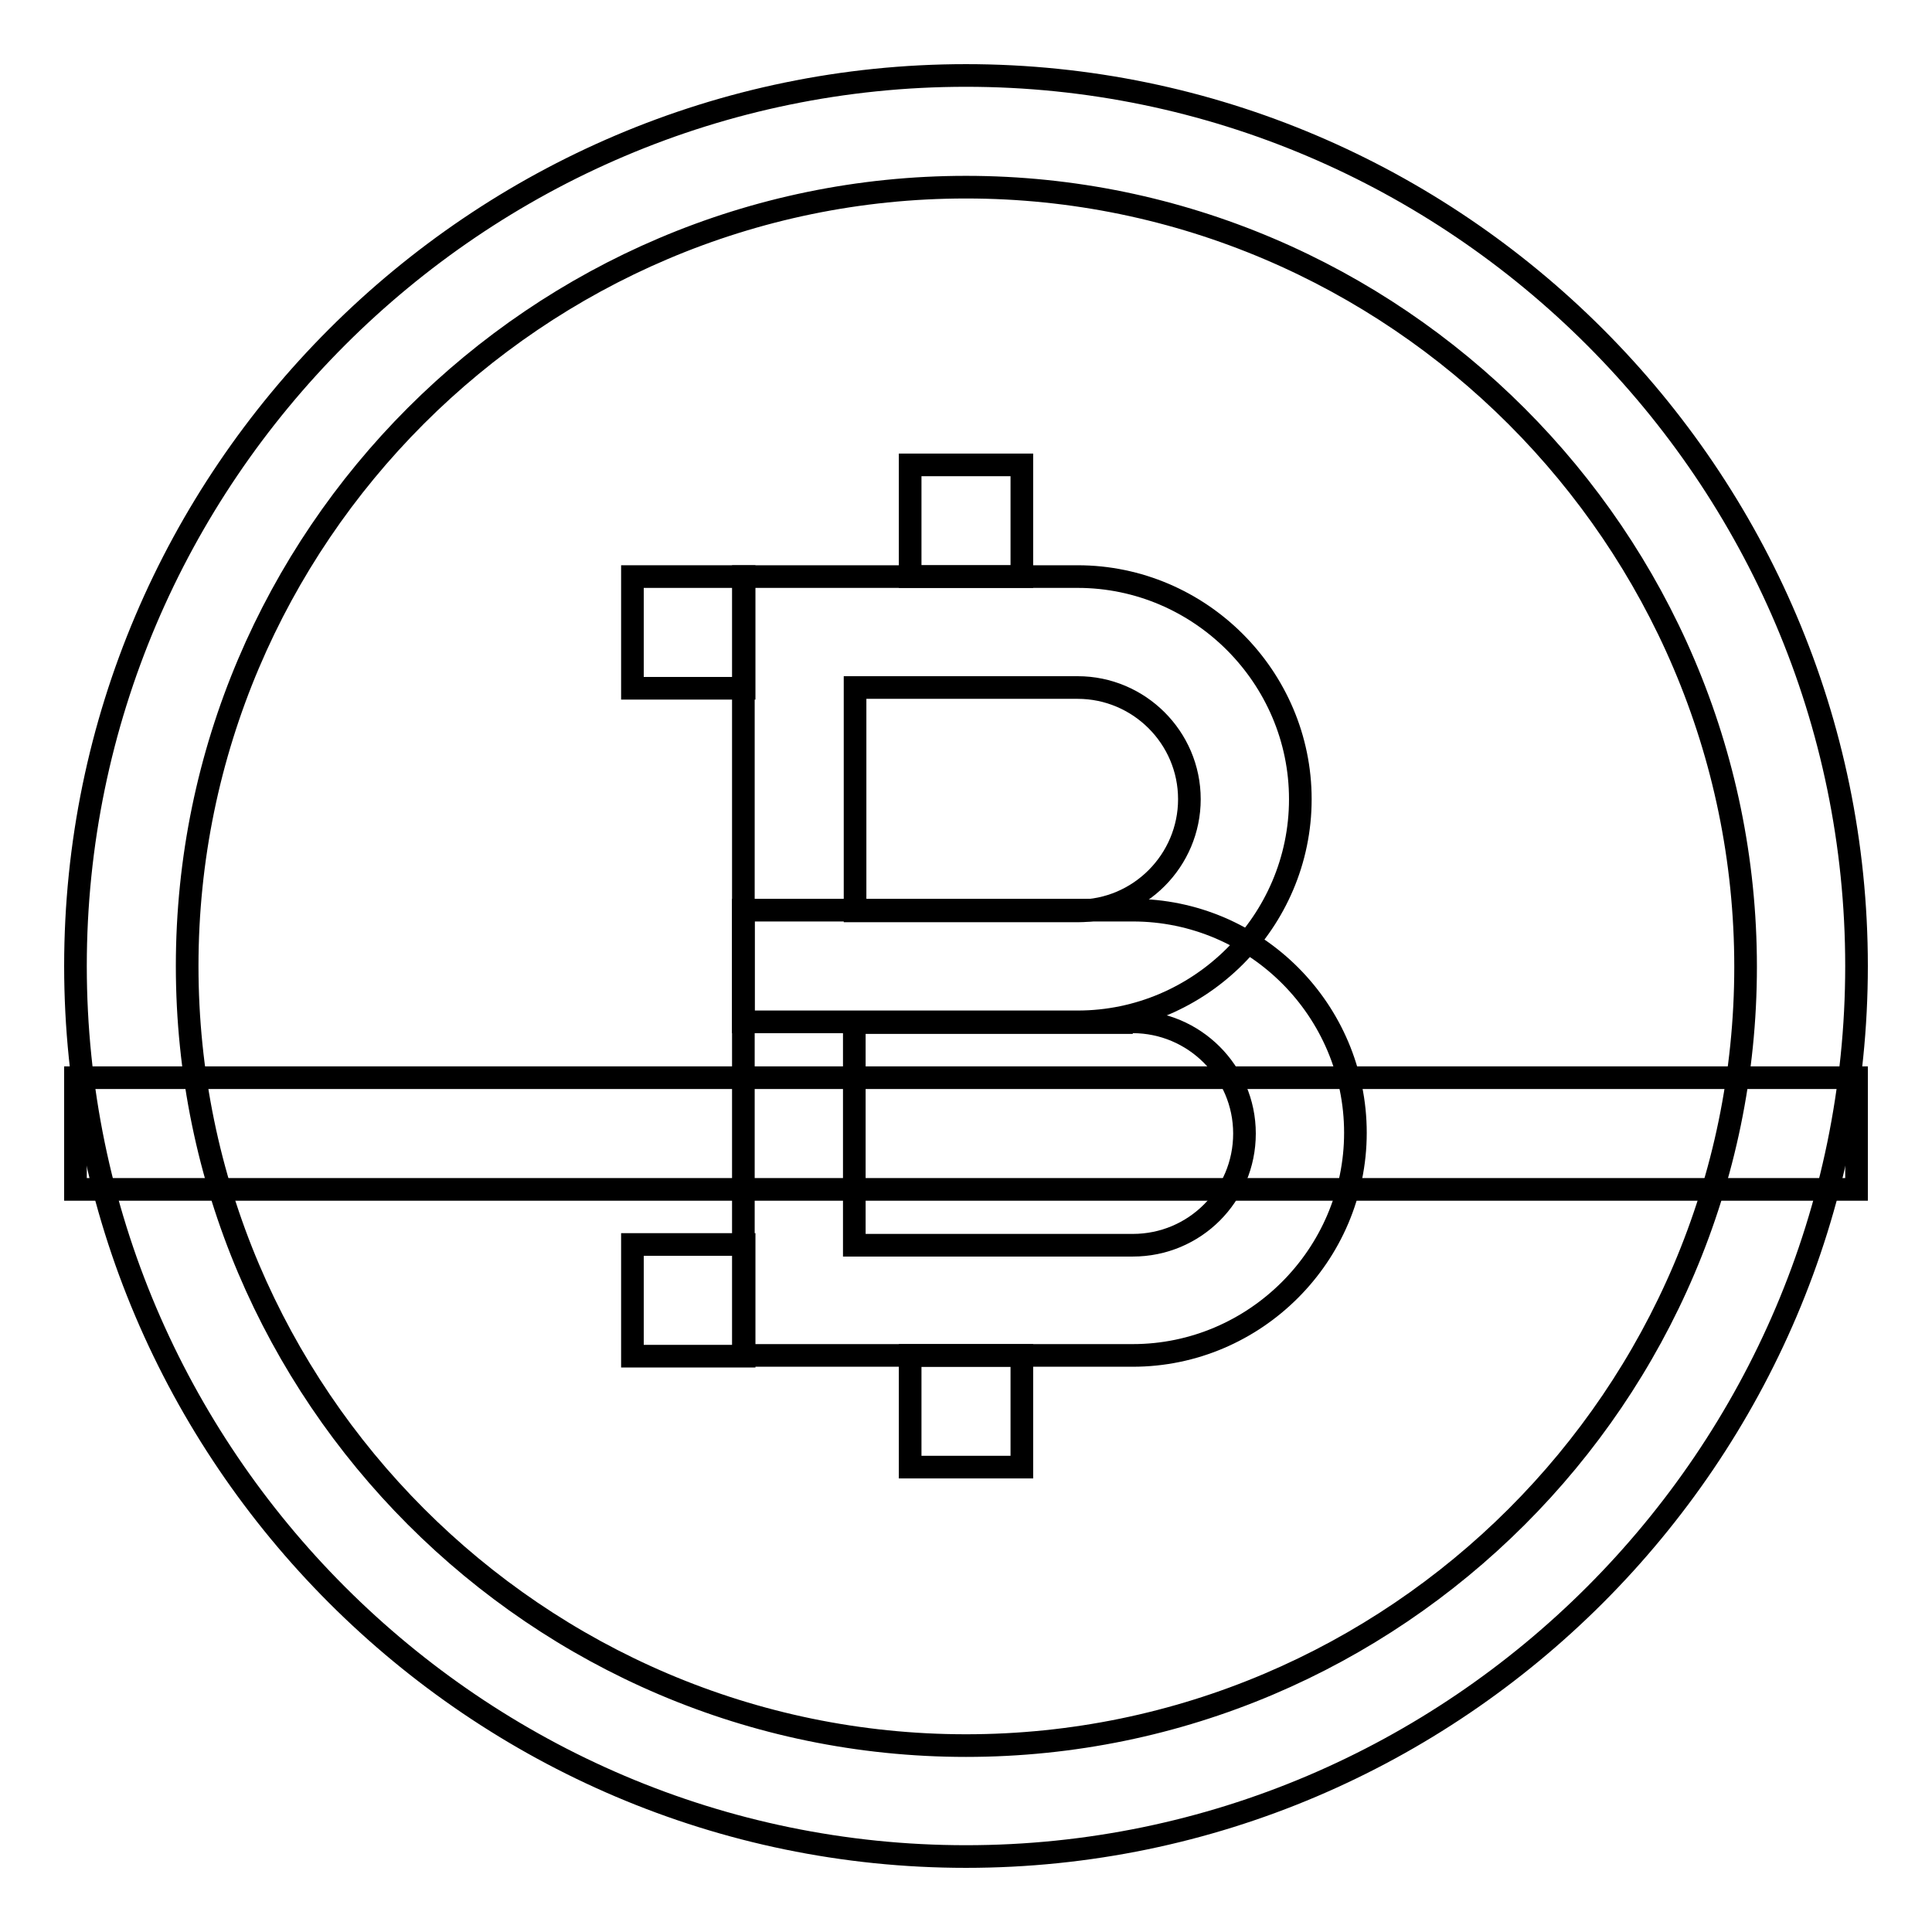
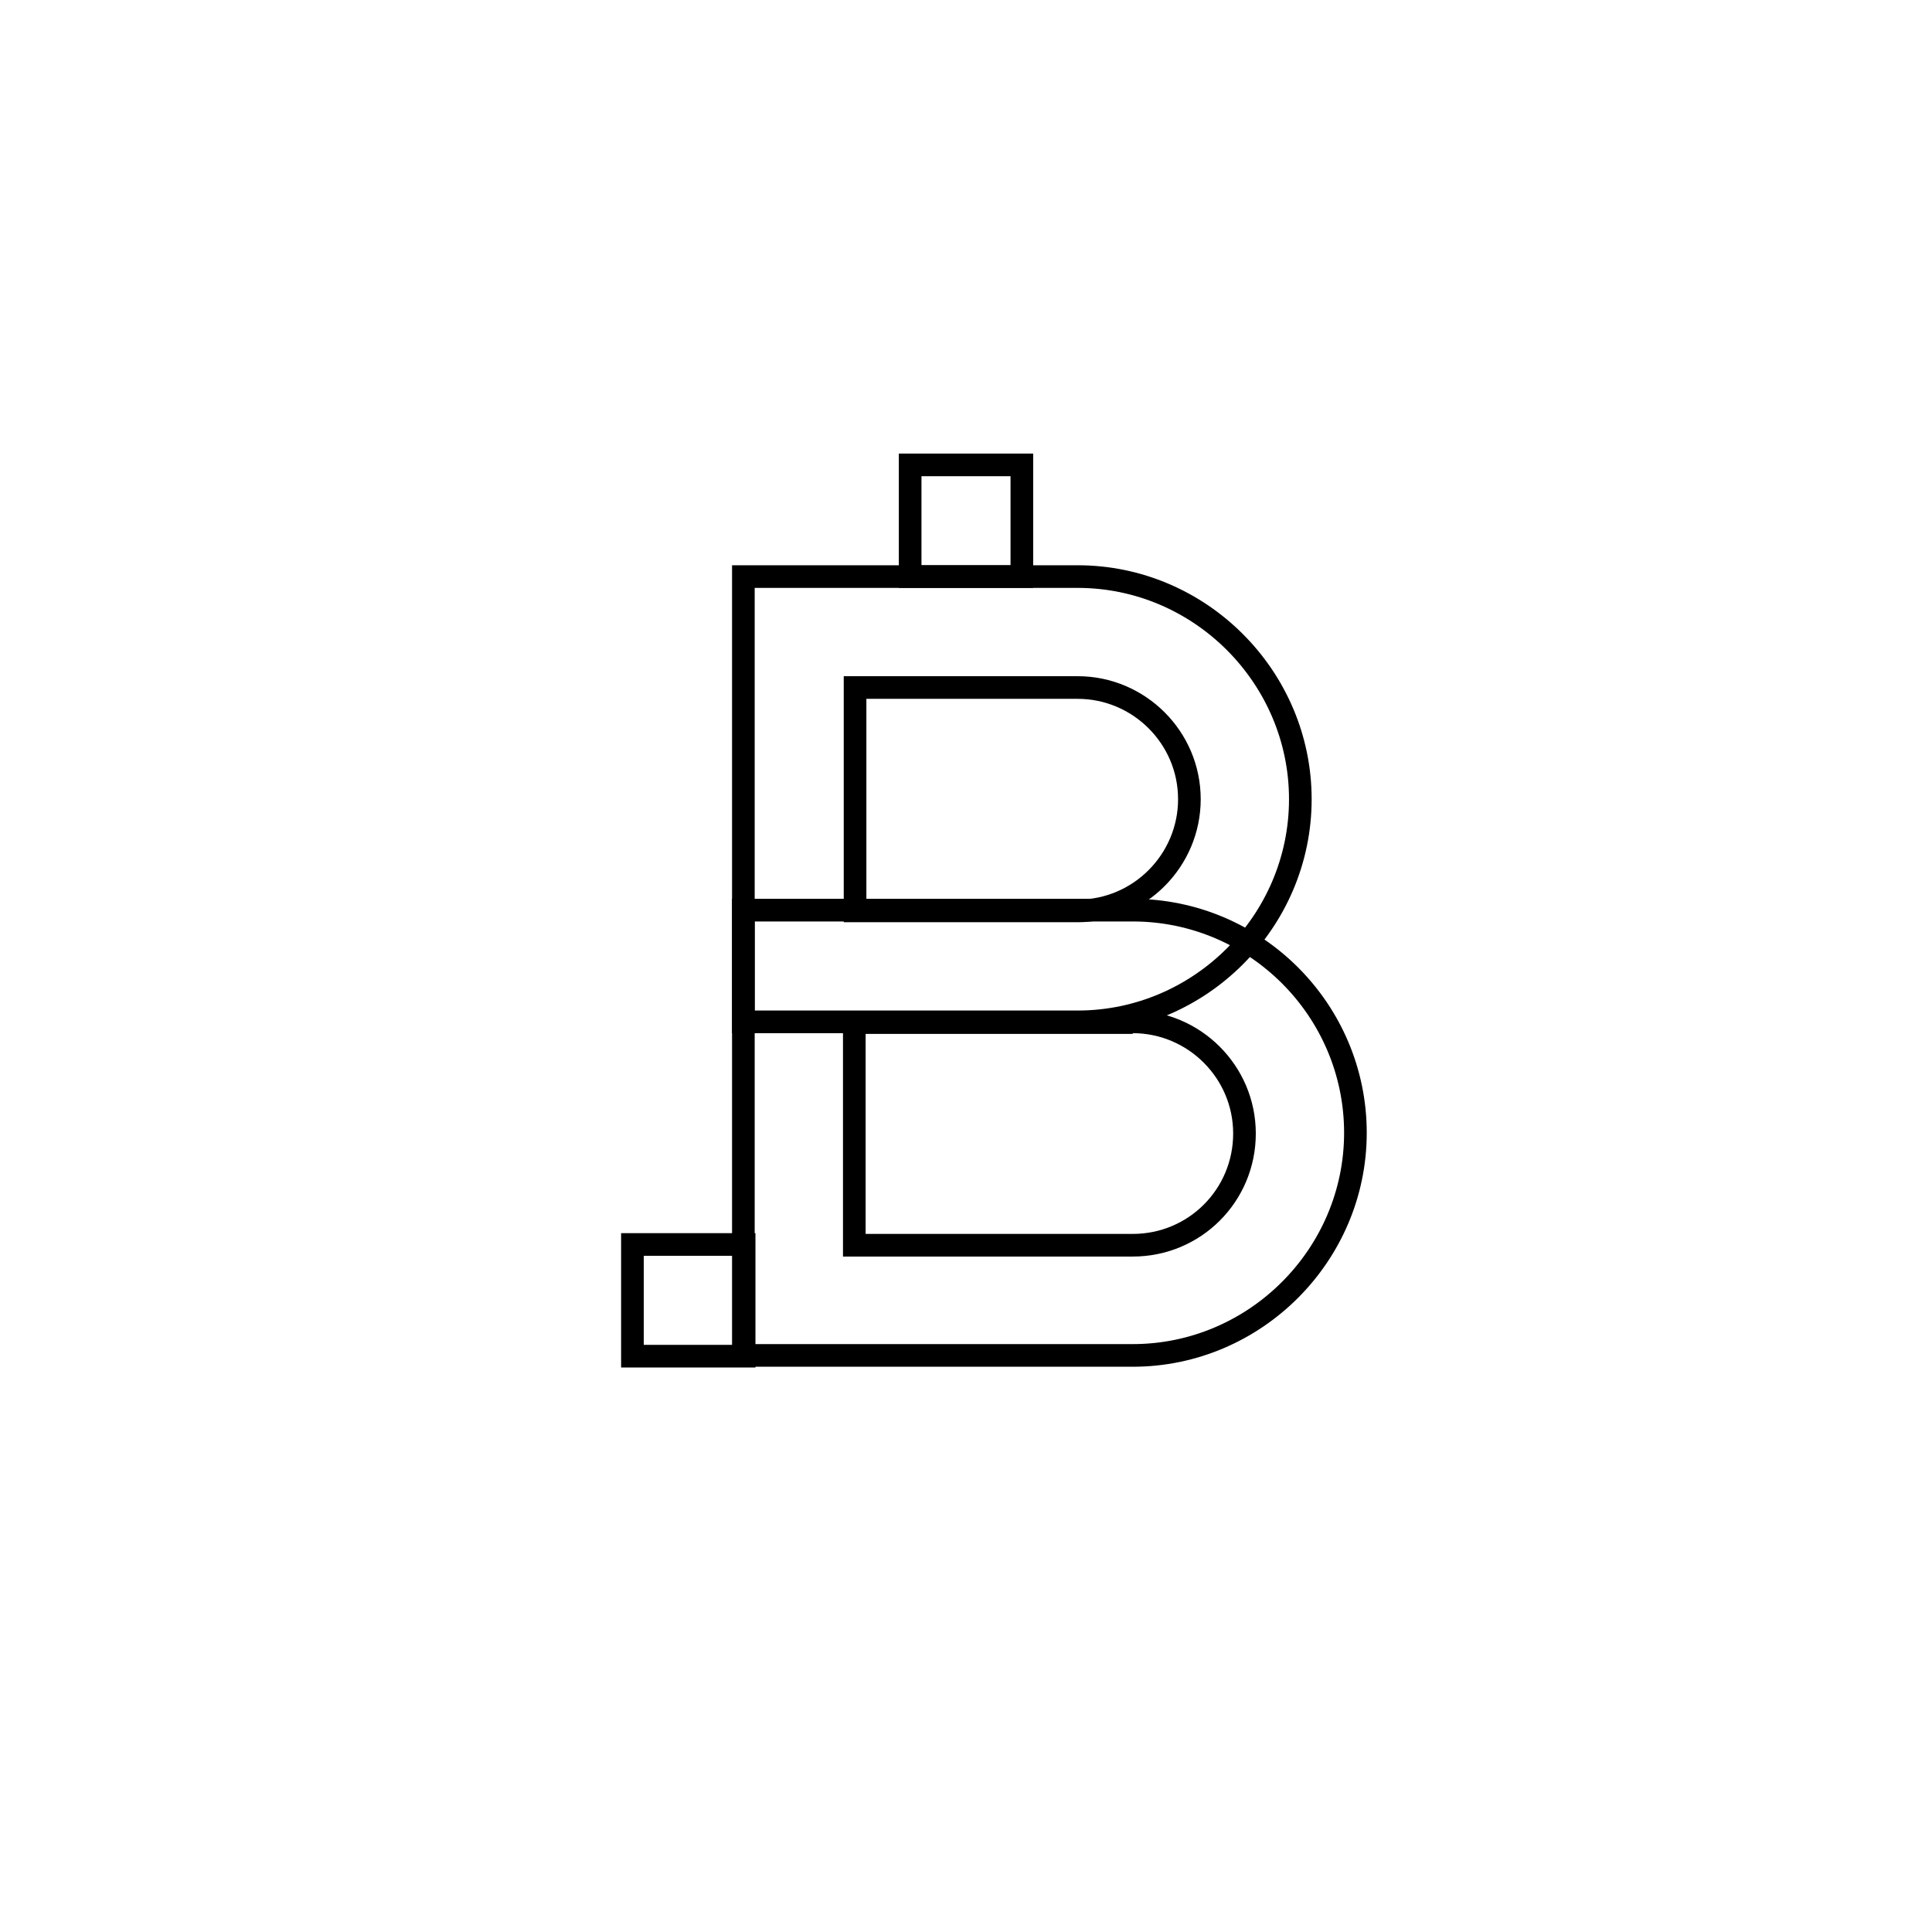
<svg xmlns="http://www.w3.org/2000/svg" version="1.1" x="0px" y="0px" viewBox="0 0 256 256" enable-background="new 0 0 256 256" xml:space="preserve">
  <g>
    <g>
      <path stroke-width="3" fill-opacity="0" stroke="#000000" d="M142.8,91.1c8.1,0,14.8,6.6,14.8,14.8c0,8.1-6.6,14.8-14.8,14.8h-29.5V91.1H142.8 M142.8,76.4H98.5v59h44.3c16.2,0,29.5-13.3,29.5-29.5C172.3,89.7,159,76.4,142.8,76.4L142.8,76.4z" />
      <path stroke-width="3" fill-opacity="0" stroke="#000000" d="M150.1,135.4c8.1,0,14.8,6.6,14.8,14.8s-6.6,14.8-14.8,14.8h-36.9v-29.5H150.1 M150.1,120.6H98.5v59h51.6c16.2,0,29.5-13.3,29.5-29.5S166.4,120.6,150.1,120.6L150.1,120.6z" />
      <path stroke-width="3" fill-opacity="0" stroke="#000000" d="M120.6,61.6h14.8v14.8h-14.8V61.6z" />
-       <path stroke-width="3" fill-opacity="0" stroke="#000000" d="M83.8,76.4h14.8v14.8H83.8V76.4z" />
      <path stroke-width="3" fill-opacity="0" stroke="#000000" d="M83.8,164.9h14.8v14.8H83.8V164.9z" />
-       <path stroke-width="3" fill-opacity="0" stroke="#000000" d="M120.6,179.6h14.8v14.8h-14.8V179.6z" />
-       <path stroke-width="3" fill-opacity="0" stroke="#000000" d="M128,24.8c56.8,0,103.3,46.5,103.3,103.3c0,56.8-46.5,103.2-103.3,103.2c-56.8,0-103.2-46.5-103.2-103.3C24.8,71.2,71.2,24.8,128,24.8 M128,10C63.1,10,10,63.1,10,128s53.1,118,118,118s118-53.1,118-118S192.9,10,128,10L128,10z" />
-       <path stroke-width="3" fill-opacity="0" stroke="#000000" d="M10,142.8h236v14.8H10V142.8z" />
    </g>
  </g>
</svg>